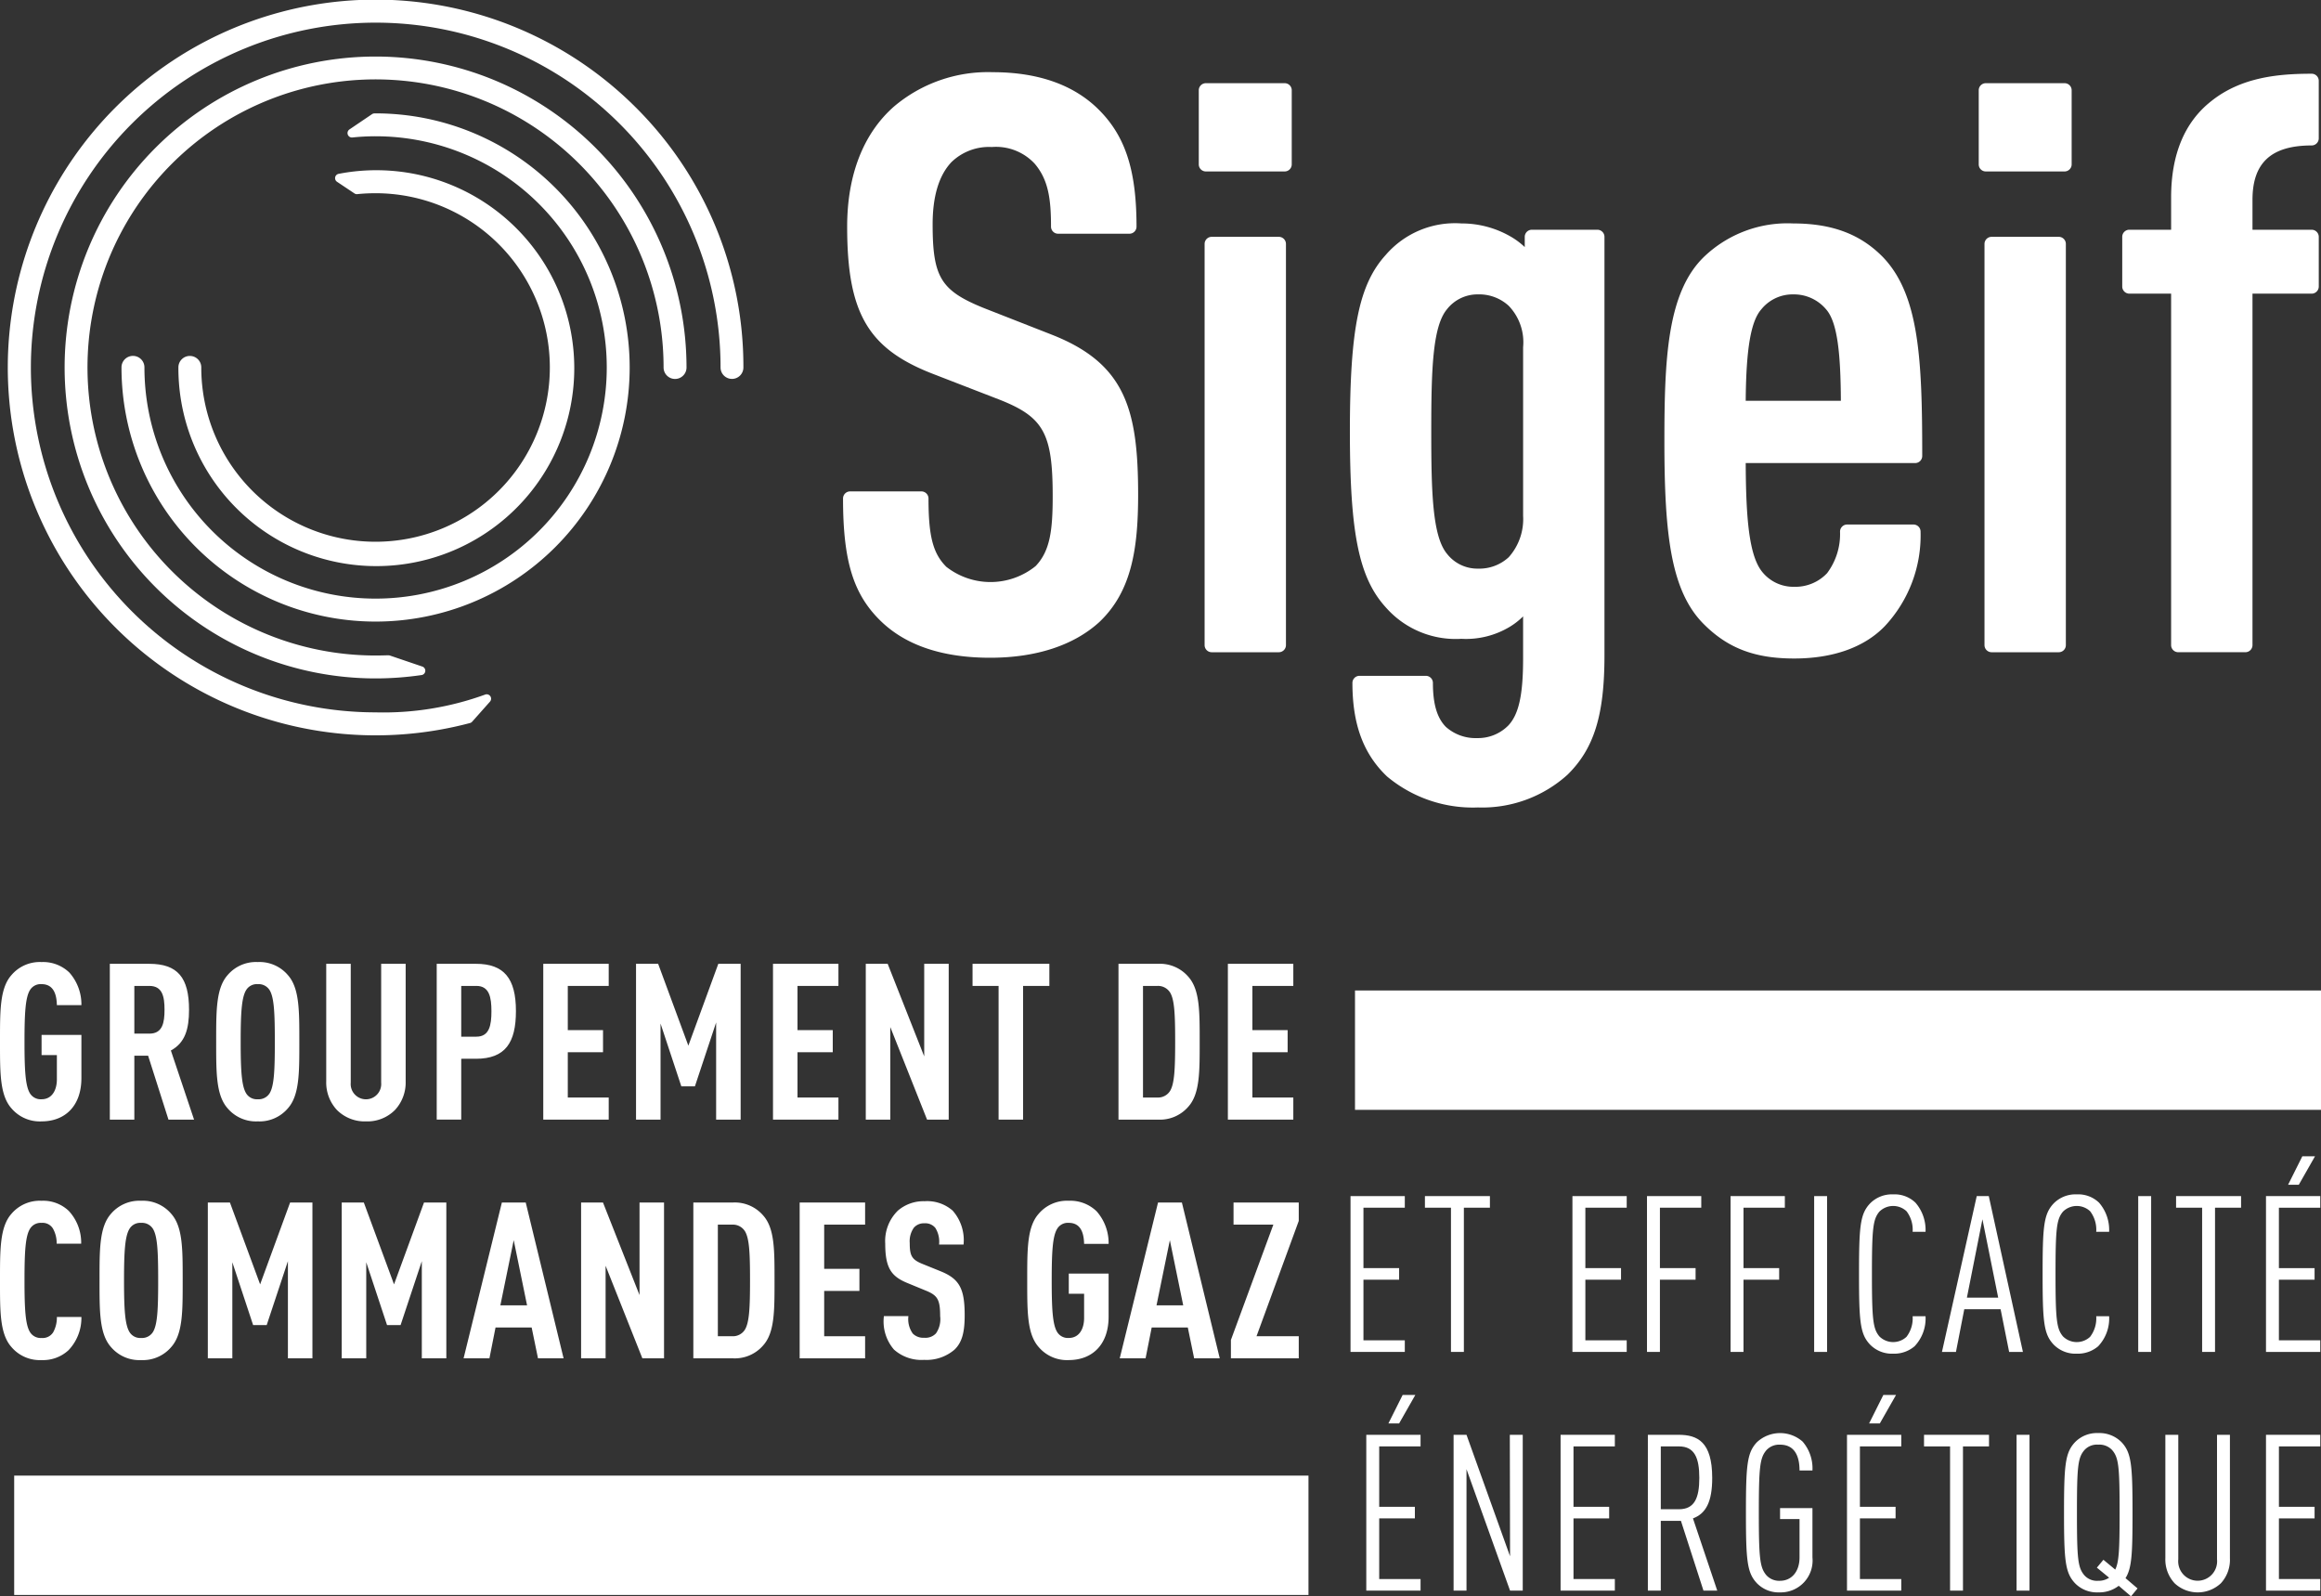
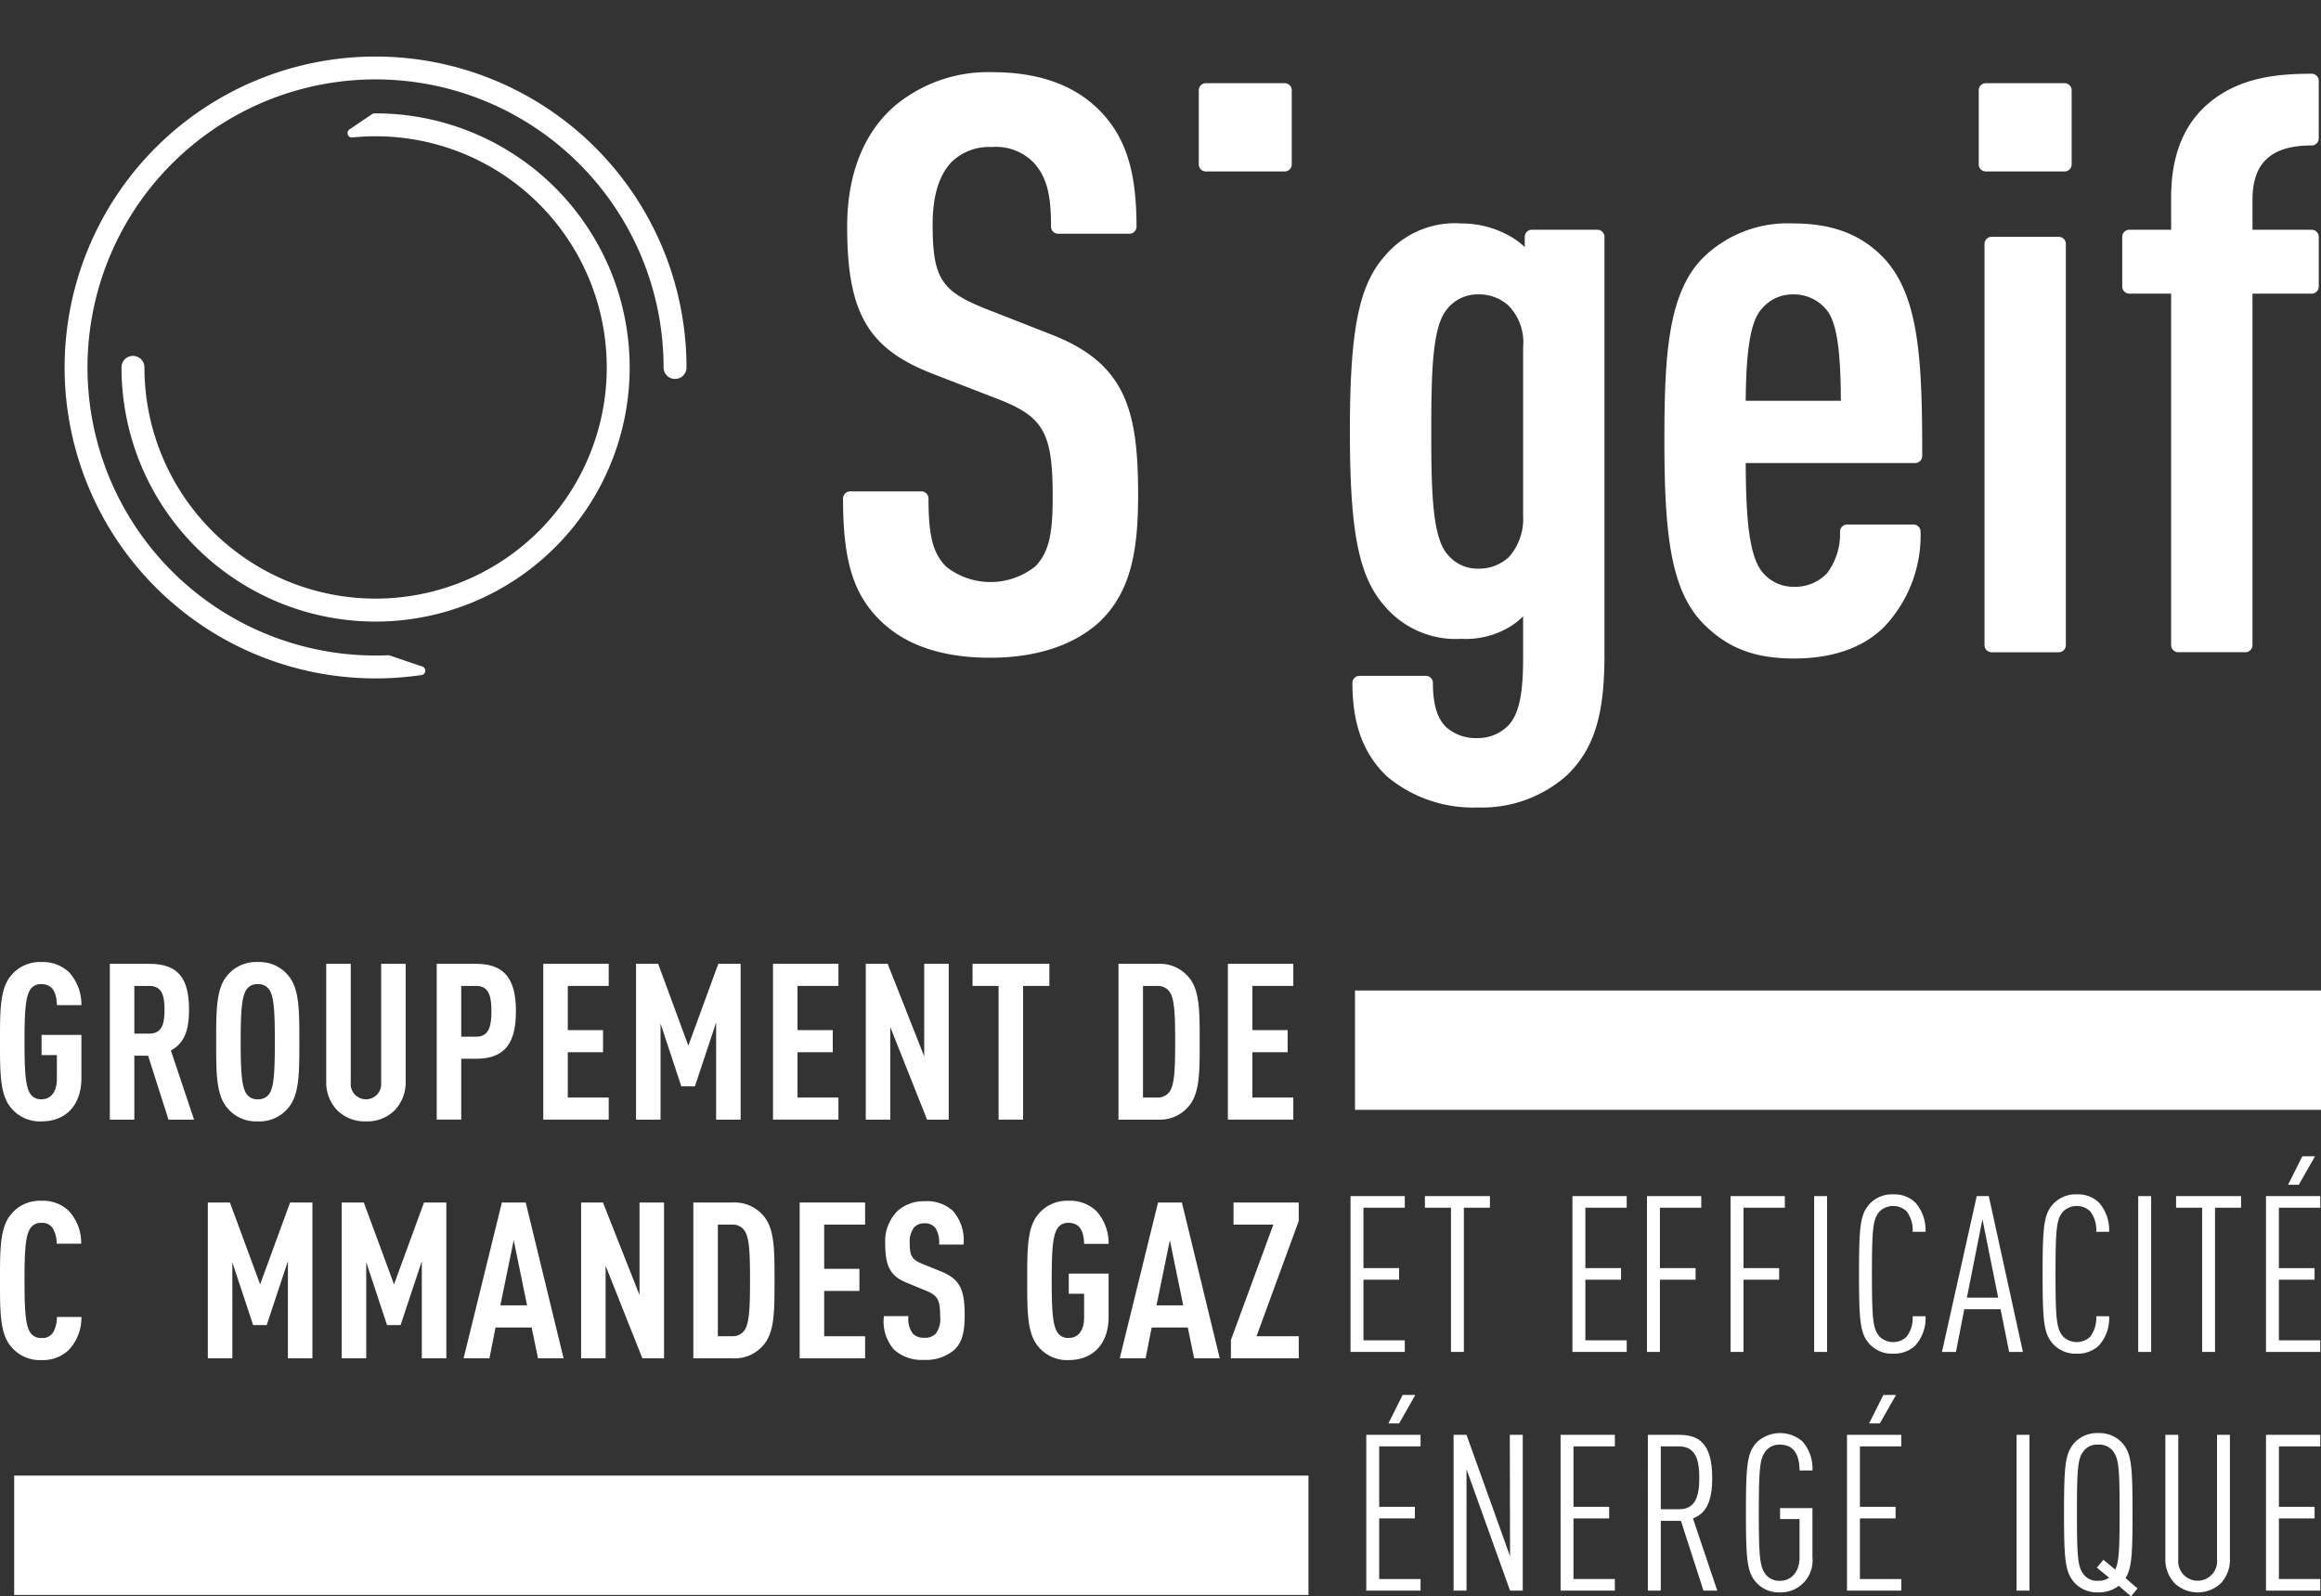
<svg xmlns="http://www.w3.org/2000/svg" id="597bd2ca-be08-48a9-b02d-9d94fb2ae643" data-name="375e9717-94e7-4cfc-83b3-bb66fcb326d1" width="219.287" height="150.813" viewBox="0 0 219.287 150.813">
  <rect x="0" y="0" width="219.287" height="150.813" fill="#333333" stroke="none" />
  <title>logo-blanc</title>
  <path d="M99.275,31.62,93.016,29.167c-4.121-1.655-4.901-2.914-4.901-7.94,0-2.644.594-4.614,1.769-5.863a5.102,5.102,0,0,1,3.824-1.435,4.991,4.991,0,0,1,4.033,1.558c1.304,1.515,1.558,3.333,1.558,5.965a.671.671,0,0,0,.672.669h6.733a.67.67,0,0,0,.674-.666v-.003c0-5.516-1.129-8.807-3.897-11.368-2.34-2.141-5.602-3.224-9.695-3.224a13.743,13.743,0,0,0-9.288,3.215c-2.916,2.542-4.459,6.474-4.459,11.377,0,8.132,1.951,11.505,8.024,13.879l6.34,2.455c4.205,1.652,5.055,3.191,5.055,9.132,0,3.254-.25,5.169-1.61,6.6a6.777,6.777,0,0,1-8.443.069c-1.258-1.261-1.681-2.888-1.681-6.449a.674.674,0,0,0-.667-.674H80.319a.67.67,0,0,0-.669.671v.003c0,5.963.988,9.12,3.65,11.656C85.663,61.04,89.11,62.18,93.551,62.18c4.339,0,7.908-1.17,10.327-3.385,3.033-2.887,3.652-6.896,3.652-12.028,0-8.095-1.232-12.427-8.255-15.146" transform="translate(0 -0.04)" style="fill:#fff" />
  <path d="M121.374,7.899H113.935a.67.67,0,0,0-.675.665V15.57a.67.67,0,0,0,.672.668h7.442a.668.668,0,0,0,.669-.667V8.568a.668.668,0,0,0-.666-.669h-.003" transform="translate(0 -0.04)" style="fill:#fff" />
-   <path d="M120.822,22.414h-6.34a.671.671,0,0,0-.671.672v37.9a.673.673,0,0,0,.671.674h6.34a.675.675,0,0,0,.674-.674V23.088a.674.674,0,0,0-.674-.674" transform="translate(0 -0.04)" style="fill:#fff" />
  <path d="M143.903,32.842v15.936a5.402,5.402,0,0,1-1.357,3.902,4.093,4.093,0,0,1-2.905,1.081,3.639,3.639,0,0,1-2.926-1.396c-1.381-1.657-1.49-5.833-1.49-11.555,0-5.723.109-9.897,1.475-11.541a3.664,3.664,0,0,1,2.941-1.417,4.118,4.118,0,0,1,2.905,1.083,4.969,4.969,0,0,1,1.357,3.906m7.014-11.097h-6.187a.673.673,0,0,0-.672.669v.969a7.111,7.111,0,0,0-1.254-.947,9.25,9.25,0,0,0-4.73-1.286,8.645,8.645,0,0,0-7.148,2.974c-2.533,2.784-3.389,6.991-3.389,16.686,0,9.634.856,13.825,3.394,16.613a8.79,8.79,0,0,0,7.143,2.97,8.013,8.013,0,0,0,4.562-1.131,6.638,6.638,0,0,0,1.266-.989V62.25c0,3.421-.401,5.252-1.381,6.313a4.02,4.02,0,0,1-2.958,1.208,4.21,4.21,0,0,1-2.965-1.066c-.829-.846-1.217-2.162-1.217-4.144a.67.67,0,0,0-.667-.673h-6.269a.669.669,0,0,0-.669.668v.004c0,3.906,1.033,6.707,3.269,8.835a12.643,12.643,0,0,0,8.596,2.929,12.012,12.012,0,0,0,8.46-3.096c2.511-2.47,3.488-5.632,3.488-11.273V22.414a.671.671,0,0,0-.672-.669" transform="translate(0 -0.04)" style="fill:#fff" />
  <path d="M164.934,37.905c.038-4.921.487-7.524,1.476-8.643a3.797,3.797,0,0,1,3.02-1.409,3.963,3.963,0,0,1,3.101,1.414c1.1,1.244,1.371,4.344,1.394,8.639Zm15.849,11.688H174.52a.674.674,0,0,0-.674.672,6.156,6.156,0,0,1-1.222,3.924,4.118,4.118,0,0,1-3.115,1.288,3.774,3.774,0,0,1-3.005-1.395c-1.255-1.526-1.548-5.068-1.57-10.294h16.004a.67.67,0,0,0,.673-.667v-.004c0-9.017-.259-15.197-3.717-18.791-2.123-2.167-4.812-3.176-8.465-3.176a11.403,11.403,0,0,0-8.454,3.172c-3.453,3.362-3.724,9.588-3.724,17.381,0,8.865.604,14.265,3.8,17.379,2.254,2.221,4.785,3.17,8.459,3.17,3.66,0,6.613-1.048,8.541-3.03A12.542,12.542,0,0,0,181.455,50.28a.664.664,0,0,0-.192-.485.673.673,0,0,0-.48-.201" transform="translate(0 -0.04)" style="fill:#fff" />
  <path d="M194.513,22.414h-6.346a.674.674,0,0,0-.673.674V60.986a.675.675,0,0,0,.673.674h6.346a.672.672,0,0,0,.668-.674V23.088a.671.671,0,0,0-.668-.674" transform="translate(0 -0.04)" style="fill:#fff" />
  <path d="M195.061,7.899H187.62a.667.667,0,0,0-.67.664V15.57a.667.667,0,0,0,.666.668h7.444a.67.67,0,0,0,.669-.668V8.568a.67.67,0,0,0-.669-.669" transform="translate(0 -0.04)" style="fill:#fff" />
  <path d="M218.405,13.781a.672.672,0,0,0,.67-.672V7.674a.668.668,0,0,0-.669-.668h-.001c-3.092,0-6.641.306-9.498,2.598-2.508,1.973-3.781,5.032-3.781,9.09v3.05h-3.949a.671.671,0,0,0-.669.669v4.694a.676.676,0,0,0,.669.676h3.949V60.986a.673.673,0,0,0,.674.672h6.34a.673.673,0,0,0,.674-.672V27.784h5.592a.677.677,0,0,0,.67-.676V22.414a.672.672,0,0,0-.67-.669h-5.592V18.917c0-3.501,1.773-5.135,5.592-5.135" transform="translate(0 -0.04)" style="fill:#fff" />
-   <path d="M35.481,51.221A16.454,16.454,0,0,1,19.017,34.777v-.018a1.081,1.081,0,1,0-2.162-.021c0,.007,0,.014,0,.021A18.701,18.701,0,1,0,31.998,16.463a.414.414,0,0,0-.15.755l1.648,1.101a.383.383,0,0,0,.275.06c.565-.057,1.141-.084,1.71-.084a16.463,16.463,0,0,1,.009,32.926h-.009" transform="translate(0 -0.04)" style="fill:#fff" />
  <path d="M35.486,10.751l-.11.004a.407.407,0,0,0-.233.074l-2.13,1.441a.418.418,0,0,0,.281.759,20.629,20.629,0,0,1,2.192-.115,21.84,21.84,0,1,1-21.84,21.843,1.083,1.083,0,1,0-2.167-.021c0,.007,0,.014,0,.021A24.006,24.006,0,1,0,35.486,10.751" transform="translate(0 -0.04)" style="fill:#fff" />
  <path d="M35.481,5.382a29.375,29.375,0,1,0,0,58.751A30.162,30.162,0,0,0,39.83,63.815a.412.412,0,0,0,.352-.37.417.417,0,0,0-.279-.432l-3.072-1.044a.707.707,0,0,0-.148-.022c-.401.011-.799.022-1.202.022A27.214,27.214,0,1,1,62.695,34.758a1.083,1.083,0,0,0,2.167,0,29.388,29.388,0,0,0-29.38-29.376" transform="translate(0 -0.04)" style="fill:#fff" />
-   <path d="M60.057,10.178a34.753,34.753,0,1,0-15.65,58.17.394.394,0,0,0,.203-.127l1.683-1.894a.416.416,0,0,0-.45-.669A28.135,28.135,0,0,1,35.481,67.34a32.58,32.58,0,1,1,32.597-32.582,1.079,1.079,0,0,0,2.158,0,34.545,34.545,0,0,0-10.178-24.58" transform="translate(0 -0.04)" style="fill:#fff" />
  <rect x="128.02" y="93.575" width="91.267" height="11.277" style="fill:#fff" />
  <rect x="1.34" y="139.408" width="122.284" height="11.275" style="fill:#fff" />
  <path d="M3.928,105.983a3.515,3.515,0,0,1-2.853-1.241C-.021,103.5,0,101.351,0,98.457,0,95.56-.021,93.411,1.075,92.17A3.512,3.512,0,0,1,3.928,90.93a3.57,3.57,0,0,1,2.625.992,4.53,4.53,0,0,1,1.138,3.08H5.374c-.02-.828-.207-1.985-1.446-1.985a1.181,1.181,0,0,0-1.096.56c-.434.703-.517,2.191-.517,4.879s.083,4.177.517,4.879a1.185,1.185,0,0,0,1.096.557c.991,0,1.446-.867,1.446-1.882V99.717H3.928V97.814H7.691v4.074c0,2.667-1.572,4.094-3.763,4.094" transform="translate(0 -0.04)" style="fill:#fff" />
  <path d="M14.119,93.185H12.692v4.507h1.427c1.24,0,1.425-1.035,1.425-2.253,0-1.221-.186-2.254-1.425-2.254m1.798,12.631-1.923-6.037H12.692v6.037H10.376V91.096h3.722c2.688,0,3.762,1.304,3.762,4.343,0,1.819-.371,3.12-1.716,3.846l2.191,6.532Z" transform="translate(0 -0.04)" style="fill:#fff" />
  <path d="M25.469,93.577a1.218,1.218,0,0,0-1.116-.559,1.181,1.181,0,0,0-1.096.559c-.434.703-.518,2.191-.518,4.879s.084,4.176.518,4.879a1.184,1.184,0,0,0,1.096.557,1.221,1.221,0,0,0,1.116-.557c.434-.703.496-2.191.496-4.879s-.062-4.176-.496-4.879m1.737,11.164a3.517,3.517,0,0,1-2.853,1.241,3.515,3.515,0,0,1-2.854-1.241c-1.095-1.241-1.075-3.391-1.075-6.285,0-2.896-.02-5.046,1.075-6.287a3.514,3.514,0,0,1,2.854-1.24,3.516,3.516,0,0,1,2.853,1.24c1.096,1.241,1.075,3.391,1.075,6.287,0,2.894.021,5.044-1.075,6.285" transform="translate(0 -0.04)" style="fill:#fff" />
  <path d="M37.314,104.908a3.663,3.663,0,0,1-2.73,1.075,3.707,3.707,0,0,1-2.749-1.075,3.808,3.808,0,0,1-1.013-2.709V91.096h2.316v11.226a1.443,1.443,0,1,0,2.874,0V91.096h2.315v11.103a3.81,3.81,0,0,1-1.012,2.709" transform="translate(0 -0.04)" style="fill:#fff" />
  <path d="M45.004,93.185H43.577v4.795h1.427c1.24,0,1.426-1.095,1.426-2.399,0-1.302-.186-2.397-1.426-2.397m-.042,6.883H43.577v5.748H41.261v-14.72h3.701c2.667,0,3.783,1.386,3.783,4.465,0,2.977-.992,4.507-3.783,4.507" transform="translate(0 -0.04)" style="fill:#fff" />
  <polygon points="51.328 105.776 51.328 91.055 57.511 91.055 57.511 93.145 53.644 93.145 53.644 97.321 56.973 97.321 56.973 99.409 53.644 99.409 53.644 103.689 57.511 103.689 57.511 105.776 51.328 105.776" style="fill:#fff" />
  <polygon points="67.66 105.776 67.66 96.598 65.654 102.635 64.373 102.635 62.408 96.7 62.408 105.776 60.092 105.776 60.092 91.055 62.181 91.055 65.035 98.789 67.866 91.055 69.976 91.055 69.976 105.776 67.66 105.776" style="fill:#fff" />
  <polygon points="73.032 105.776 73.032 91.055 79.215 91.055 79.215 93.145 75.348 93.145 75.348 97.321 78.678 97.321 78.678 99.409 75.348 99.409 75.348 103.689 79.215 103.689 79.215 105.776 73.032 105.776" style="fill:#fff" />
  <polygon points="87.588 105.776 84.114 97.03 84.114 105.776 81.798 105.776 81.798 91.055 83.867 91.055 87.319 99.802 87.319 91.055 89.634 91.055 89.634 105.776 87.588 105.776" style="fill:#fff" />
  <polygon points="96.661 93.145 96.661 105.776 94.346 105.776 94.346 93.145 91.886 93.145 91.886 91.055 99.143 91.055 99.143 93.145 96.661 93.145" style="fill:#fff" />
  <path d="M110.533,93.783a1.339,1.339,0,0,0-1.179-.598H107.99v10.544h1.365a1.34,1.34,0,0,0,1.179-.601c.433-.682.495-2.129.495-4.693s-.062-3.971-.495-4.653m1.737,10.813a3.532,3.532,0,0,1-2.854,1.221h-3.743v-14.72h3.743a3.54,3.54,0,0,1,2.854,1.22c1.095,1.221,1.075,3.307,1.075,6.141,0,2.832.02,4.921-1.075,6.139" transform="translate(0 -0.04)" style="fill:#fff" />
  <polygon points="116.009 105.776 116.009 91.055 122.192 91.055 122.192 93.145 118.325 93.145 118.325 97.321 121.655 97.321 121.655 99.409 118.325 99.409 118.325 103.689 122.192 103.689 122.192 105.776 116.009 105.776" style="fill:#fff" />
  <path d="M6.47,127.603a3.547,3.547,0,0,1-2.542.931,3.512,3.512,0,0,1-2.853-1.241C-.021,126.052,0,123.923,0,121.03c0-2.897-.021-5.067,1.075-6.308a3.511,3.511,0,0,1,2.853-1.239,3.5,3.5,0,0,1,2.563.95A4.416,4.416,0,0,1,7.67,117.535H5.354a2.799,2.799,0,0,0-.351-1.426,1.14,1.14,0,0,0-1.075-.538,1.178,1.178,0,0,0-1.095.559c-.435.703-.518,2.191-.518,4.879s.083,4.176.518,4.879a1.182,1.182,0,0,0,1.095.557,1.175,1.175,0,0,0,1.096-.536,2.887,2.887,0,0,0,.35-1.447H7.691A4.412,4.412,0,0,1,6.47,127.603" transform="translate(0 -0.04)" style="fill:#fff" />
-   <path d="M14.448,116.129a1.218,1.218,0,0,0-1.116-.559,1.181,1.181,0,0,0-1.096.559c-.434.703-.518,2.191-.518,4.879s.084,4.176.518,4.879a1.184,1.184,0,0,0,1.096.557,1.221,1.221,0,0,0,1.116-.557c.434-.703.496-2.191.496-4.879s-.062-4.176-.496-4.879m1.737,11.164a3.517,3.517,0,0,1-2.853,1.241,3.516,3.516,0,0,1-2.854-1.241c-1.095-1.241-1.075-3.391-1.075-6.285,0-2.896-.02-5.045,1.075-6.287a3.515,3.515,0,0,1,2.854-1.239,3.516,3.516,0,0,1,2.853,1.239c1.096,1.242,1.075,3.391,1.075,6.287,0,2.894.021,5.044-1.075,6.285" transform="translate(0 -0.04)" style="fill:#fff" />
  <polygon points="27.202 128.328 27.202 119.149 25.197 125.186 23.915 125.186 21.951 119.251 21.951 128.328 19.635 128.328 19.635 113.607 21.723 113.607 24.577 121.34 27.409 113.607 29.518 113.607 29.518 128.328 27.202 128.328" style="fill:#fff" />
  <polygon points="39.853 128.328 39.853 119.149 37.848 125.186 36.567 125.186 34.602 119.251 34.602 128.328 32.286 128.328 32.286 113.607 34.374 113.607 37.228 121.34 40.06 113.607 42.169 113.607 42.169 128.328 39.853 128.328" style="fill:#fff" />
  <path d="M48.535,117.204l-1.261,6.16h2.523Zm2.295,11.164-.6-2.915H46.818l-.577,2.915H43.799l3.618-14.721h2.254l3.577,14.721Z" transform="translate(0 -0.04)" style="fill:#fff" />
  <polygon points="60.691 128.328 57.217 119.582 57.217 128.328 54.902 128.328 54.902 113.607 56.97 113.607 60.422 122.353 60.422 113.607 62.738 113.607 62.738 128.328 60.691 128.328" style="fill:#fff" />
  <path d="M70.365,116.335a1.339,1.339,0,0,0-1.179-.598H67.822v10.544h1.365a1.34,1.34,0,0,0,1.179-.601c.433-.682.496-2.129.496-4.693s-.063-3.971-.496-4.653m1.737,10.813a3.531,3.531,0,0,1-2.854,1.221H65.506V113.647h3.742a3.54,3.54,0,0,1,2.854,1.221c1.096,1.221,1.075,3.307,1.075,6.141,0,2.832.021,4.921-1.075,6.139" transform="translate(0 -0.04)" style="fill:#fff" />
  <polygon points="75.552 128.328 75.552 113.607 81.735 113.607 81.735 115.696 77.868 115.696 77.868 119.873 81.197 119.873 81.197 121.96 77.868 121.96 77.868 126.241 81.735 126.241 81.735 128.328 75.552 128.328" style="fill:#fff" />
  <path d="M90.19,127.54a4.056,4.056,0,0,1-2.874.973,3.891,3.891,0,0,1-2.854-.973,4.064,4.064,0,0,1-.951-3.162h2.316a2.329,2.329,0,0,0,.414,1.652,1.396,1.396,0,0,0,1.075.393,1.357,1.357,0,0,0,1.116-.414,2.353,2.353,0,0,0,.393-1.631c0-1.572-.248-1.965-1.386-2.421l-1.756-.724c-1.488-.619-2.047-1.426-2.047-3.7a4.019,4.019,0,0,1,1.199-3.122,3.71,3.71,0,0,1,2.522-.887,3.655,3.655,0,0,1,2.647.887,4.207,4.207,0,0,1,1.033,3.206H88.722a2.433,2.433,0,0,0-.353-1.572,1.221,1.221,0,0,0-1.033-.434,1.242,1.242,0,0,0-.992.413,2.204,2.204,0,0,0-.393,1.447c0,1.2.187,1.571,1.221,1.985l1.737.703c1.757.724,2.233,1.655,2.233,4.135,0,1.509-.207,2.522-.951,3.245" transform="translate(0 -0.04)" style="fill:#fff" />
  <path d="M100.979,128.534a3.515,3.515,0,0,1-2.853-1.241c-1.096-1.242-1.075-3.391-1.075-6.285,0-2.897-.021-5.046,1.075-6.287a3.512,3.512,0,0,1,2.853-1.239,3.57,3.57,0,0,1,2.625.991,4.53,4.53,0,0,1,1.138,3.08h-2.316c-.021-.827-.208-1.985-1.448-1.985a1.18,1.18,0,0,0-1.095.56c-.435.703-.518,2.191-.518,4.879s.083,4.176.518,4.879a1.183,1.183,0,0,0,1.095.557c.991,0,1.448-.867,1.448-1.882v-2.295h-1.448v-1.902h3.763v4.074c0,2.667-1.572,4.094-3.763,4.094" transform="translate(0 -0.04)" style="fill:#fff" />
  <path d="M110.528,117.204l-1.261,6.16H111.79Zm2.295,11.164-.6-2.915h-3.411l-.578,2.915h-2.442l3.619-14.721h2.254l3.577,14.721Z" transform="translate(0 -0.04)" style="fill:#fff" />
  <polygon points="116.296 128.328 116.296 126.592 120.306 115.696 116.544 115.696 116.544 113.607 122.706 113.607 122.706 115.345 118.715 126.241 122.706 126.241 122.706 128.328 116.296 128.328" style="fill:#fff" />
  <polygon points="127.597 127.722 127.597 113.002 132.725 113.002 132.725 114.097 128.818 114.097 128.818 119.804 132.188 119.804 132.188 120.9 128.818 120.9 128.818 126.626 132.725 126.626 132.725 127.722 127.597 127.722" style="fill:#fff" />
  <polygon points="138.306 114.097 138.306 127.722 137.087 127.722 137.087 114.097 134.626 114.097 134.626 113.001 140.766 113.001 140.766 114.097 138.306 114.097" style="fill:#fff" />
  <polygon points="156.828 114.097 156.828 119.804 160.198 119.804 160.198 120.899 156.828 120.899 156.828 127.722 155.607 127.722 155.607 113.001 160.735 113.001 160.735 114.097 156.828 114.097" style="fill:#fff" />
  <polygon points="164.725 114.097 164.725 119.804 168.094 119.804 168.094 120.899 164.725 120.899 164.725 127.722 163.504 127.722 163.504 113.001 168.631 113.001 168.631 114.097 164.725 114.097" style="fill:#fff" />
  <rect x="171.401" y="113.002" width="1.221" height="14.721" style="fill:#fff" />
  <path d="M180.89,127.226a2.965,2.965,0,0,1-2.025.703,2.885,2.885,0,0,1-2.192-.869c-.929-.991-1.034-2.149-1.034-6.656s.105-5.666,1.034-6.659a2.893,2.893,0,0,1,2.192-.867,2.835,2.835,0,0,1,2.108.786,3.925,3.925,0,0,1,.951,2.748h-1.22a2.87,2.87,0,0,0-.579-1.944,1.853,1.853,0,0,0-2.563.042c-.6.724-.703,1.572-.703,5.894,0,4.319.103,5.168.703,5.891a1.847,1.847,0,0,0,2.563.041,2.868,2.868,0,0,0,.579-1.944h1.22a3.816,3.816,0,0,1-1.034,2.834" transform="translate(0 -0.04)" style="fill:#fff" />
  <path d="M187.3,115.233l-1.468,7.403h2.957Zm2.522,12.53-.806-4.031h-3.433l-.785,4.031h-1.323l3.286-14.721H187.9l3.225,14.721Z" transform="translate(0 -0.04)" style="fill:#fff" />
  <path d="M198.237,127.226a2.966,2.966,0,0,1-2.026.703,2.884,2.884,0,0,1-2.192-.869c-.929-.991-1.034-2.149-1.034-6.656s.105-5.666,1.034-6.659a2.893,2.893,0,0,1,2.192-.867,2.834,2.834,0,0,1,2.108.786,3.924,3.924,0,0,1,.951,2.748h-1.22a2.87,2.87,0,0,0-.579-1.944,1.853,1.853,0,0,0-2.563.042c-.6.724-.703,1.572-.703,5.894,0,4.319.103,5.168.703,5.891a1.847,1.847,0,0,0,2.563.041,2.867,2.867,0,0,0,.579-1.944h1.22a3.815,3.815,0,0,1-1.034,2.834" transform="translate(0 -0.04)" style="fill:#fff" />
  <rect x="202.018" y="113.002" width="1.221" height="14.721" style="fill:#fff" />
  <polygon points="209.274 114.097 209.274 127.722 208.056 127.722 208.056 114.097 205.595 114.097 205.595 113.001 211.735 113.001 211.735 114.097 209.274 114.097" style="fill:#fff" />
  <path d="M217.191,111.967h-1.013l1.345-2.688h1.199ZM214.09,127.762V113.042h5.128v1.095H215.31v5.707h3.37v1.096h-3.37v5.726h3.907v1.096Z" transform="translate(0 -0.04)" style="fill:#fff" />
  <path d="M132.188,134.518h-1.013l1.345-2.688h1.199Zm-3.102,15.796V135.593h5.128v1.095h-3.907v5.707h3.37v1.096h-3.37v5.727h3.907v1.096Z" transform="translate(0 -0.04)" style="fill:#fff" />
  <polygon points="142.669 150.274 138.554 138.8 138.554 150.274 137.334 150.274 137.334 135.553 138.554 135.553 142.669 147.029 142.648 135.553 143.868 135.553 143.868 150.274 142.669 150.274" style="fill:#fff" />
  <polygon points="147.443 150.274 147.443 135.553 152.57 135.553 152.57 136.648 148.663 136.648 148.663 142.355 152.033 142.355 152.033 143.451 148.663 143.451 148.663 149.178 152.57 149.178 152.57 150.274 147.443 150.274" style="fill:#fff" />
  <path d="M158.627,136.689h-1.716v5.936h1.716c1.467,0,1.923-1.057,1.923-2.959s-.455-2.978-1.923-2.978m2.316,13.626-2.13-6.594h-1.902v6.594h-1.221V135.593h2.895c1.779,0,3.184.64,3.184,4.073,0,2.274-.6,3.369-1.819,3.825l2.295,6.823Z" transform="translate(0 -0.04)" style="fill:#fff" />
  <path d="M168.18,150.481a2.882,2.882,0,0,1-2.191-.869c-.93-.991-1.034-2.149-1.034-6.656s.104-5.665,1.034-6.659a3.214,3.214,0,0,1,4.321-.063,3.876,3.876,0,0,1,.93,2.73h-1.221c0-1.179-.351-2.439-1.84-2.439a1.63,1.63,0,0,0-1.303.536c-.6.724-.703,1.572-.703,5.894,0,4.32.103,5.168.703,5.892a1.631,1.631,0,0,0,1.303.538c1.054,0,1.84-.828,1.84-2.211v-3.62h-1.84V142.52h3.06v4.654a3.011,3.011,0,0,1-3.06,3.307" transform="translate(0 -0.04)" style="fill:#fff" />
  <path d="M177.605,134.518h-1.013l1.345-2.688h1.199Zm-3.102,15.796V135.593h5.128v1.095h-3.907v5.707h3.37v1.096h-3.37v5.727h3.907v1.096Z" transform="translate(0 -0.04)" style="fill:#fff" />
-   <polygon points="185.461 136.649 185.461 150.274 184.242 150.274 184.242 136.649 181.781 136.649 181.781 135.553 187.921 135.553 187.921 136.649 185.461 136.649" style="fill:#fff" />
  <rect x="190.525" y="135.553" width="1.221" height="14.721" style="fill:#fff" />
  <path d="M199.558,137.04a1.634,1.634,0,0,0-1.323-.516,1.588,1.588,0,0,0-1.303.516c-.621.723-.703,1.571-.703,5.914,0,4.34.082,5.189.703,5.912a1.591,1.591,0,0,0,1.303.518,1.748,1.748,0,0,0,1.034-.291l-1.158-.95.619-.744,1.117.928c.352-.723.413-1.84.413-5.374,0-4.343-.082-5.191-.703-5.914m1.779,13.812-1.158-.994a3.036,3.036,0,0,1-1.944.622,2.883,2.883,0,0,1-2.191-.868c-.93-.992-1.035-2.15-1.035-6.657s.105-5.665,1.035-6.659a2.889,2.889,0,0,1,2.191-.867,2.939,2.939,0,0,1,2.212.867c.93.994,1.034,2.152,1.034,6.659,0,3.864-.063,5.231-.663,6.18l1.138.973Z" transform="translate(0 -0.04)" style="fill:#fff" />
  <path d="M209.813,149.632a3.202,3.202,0,0,1-4.342,0,3.278,3.278,0,0,1-.889-2.379v-11.66h1.221v11.765a1.839,1.839,0,1,0,3.66,0V135.593h1.219v11.66a3.272,3.272,0,0,1-.867,2.379" transform="translate(0 -0.04)" style="fill:#fff" />
  <polygon points="214.09 150.274 214.09 135.553 219.218 135.553 219.218 136.648 215.311 136.648 215.311 142.355 218.681 142.355 218.681 143.451 215.311 143.451 215.311 149.178 219.218 149.178 219.218 150.274 214.09 150.274" style="fill:#fff" />
  <polygon points="148.563 127.722 148.563 113.002 153.691 113.002 153.691 114.097 149.784 114.097 149.784 119.804 153.154 119.804 153.154 120.9 149.784 120.9 149.784 126.626 153.691 126.626 153.691 127.722 148.563 127.722" style="fill:#fff" />
</svg>